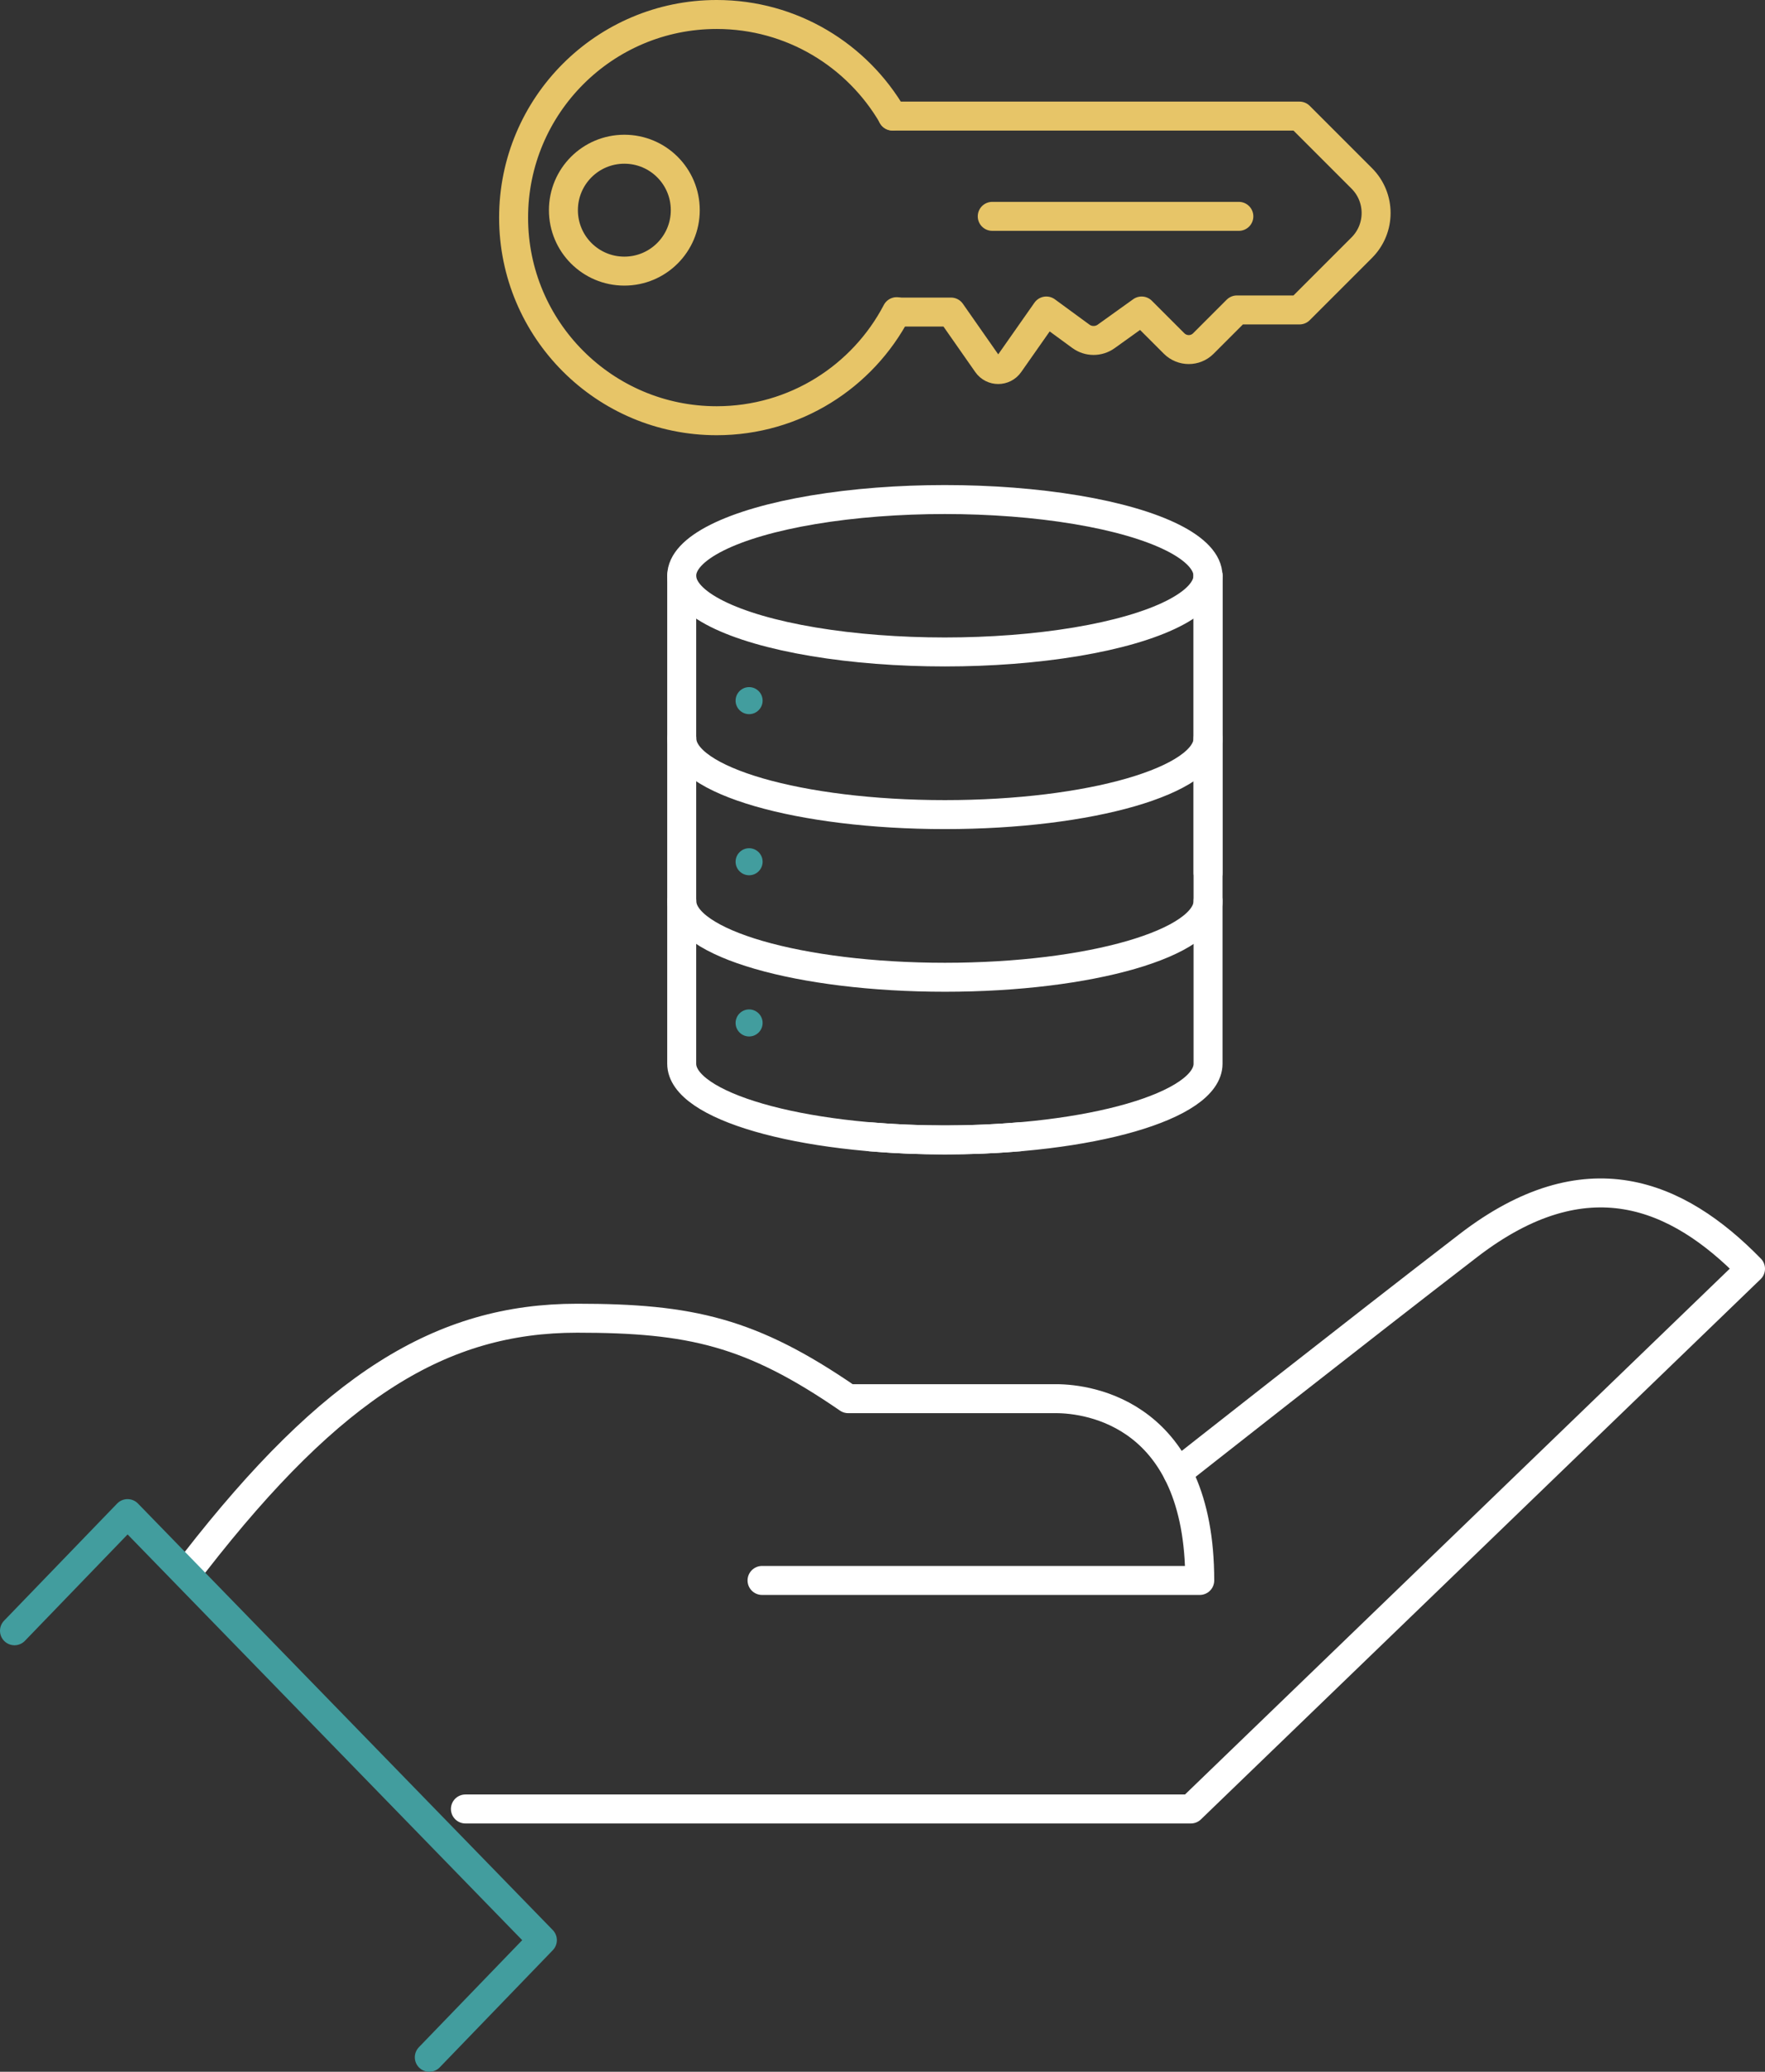
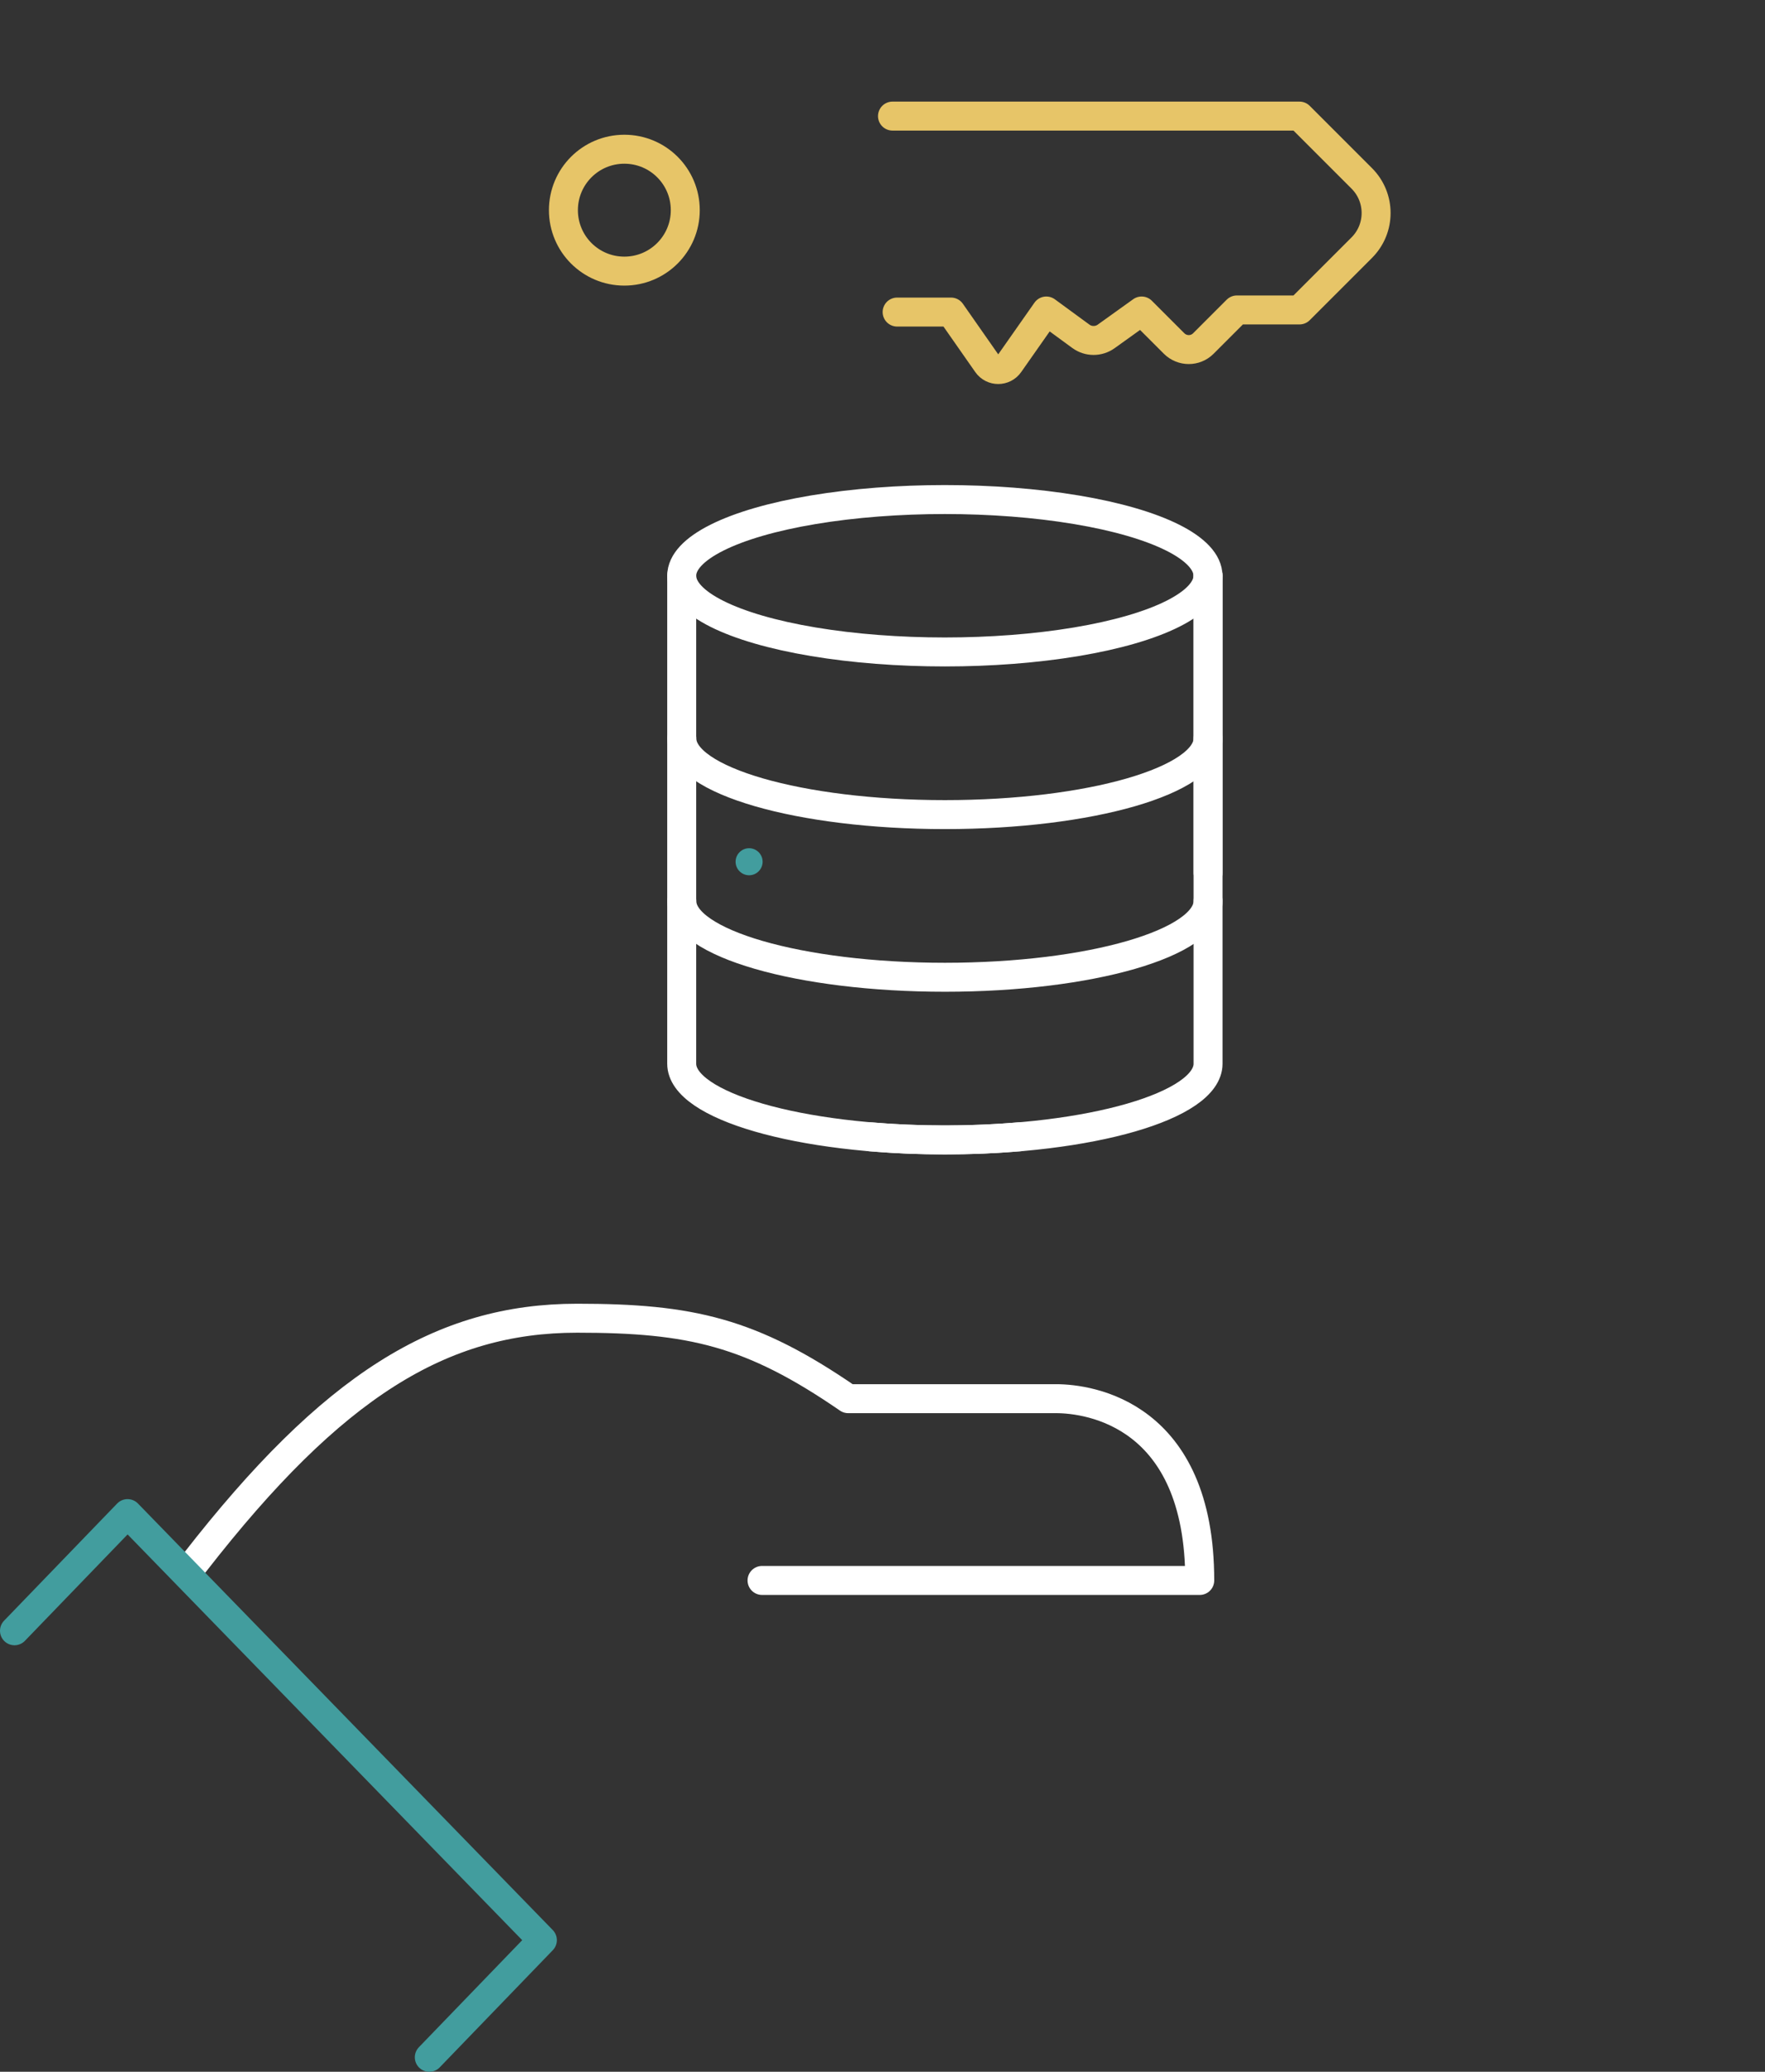
<svg xmlns="http://www.w3.org/2000/svg" id="Layer_2" data-name="Layer 2" viewBox="0 0 182.79 214.5">
  <rect x="0" y="0" width="182.79" height="214.5" fill="#333333" stroke="none" />
  <defs>
    <style>
      .cls-1 {
        stroke: #fff;
      }

      .cls-1, .cls-2, .cls-3 {
        fill: none;
        stroke-linecap: round;
        stroke-linejoin: round;
        stroke-width: 3px;
      }

      .cls-2 {
        stroke: #429d9e;
      }

      .cls-4 {
        fill: #429d9e;
        stroke-width: 0px;
      }

      .cls-3 {
        stroke: #e7c568;
      }
    </style>
  </defs>
  <g id="Layer_1-2" data-name="Layer 1">
    <g>
-       <path class="cls-1" d="M121.96,152.46s18.56-14.62,30.12-23.51c12.16-9.35,21.6-5.39,29.21,2.41l-57.96,55.93H48.2" />
      <path class="cls-1" d="M20.18,161.77c14.24-18.31,25.53-25.29,39.59-25.29,11.77,0,18.03,1.42,28.07,8.33h21.53c3.46,0,14.88,1.58,14.88,18.82h-45.33" />
      <polyline class="cls-2" points="1.5 168.84 13.21 156.71 56.17 200.87 44.46 213" />
      <g>
        <g>
          <path class="cls-1" d="M125.11,93.29c0,4.36-12.2,7.89-27.25,7.89s-27.25-3.53-27.25-7.89" />
          <ellipse class="cls-1" cx="97.85" cy="59.61" rx="27.25" ry="7.89" />
          <path class="cls-1" d="M125.11,76.45c0,4.36-12.2,7.89-27.25,7.89s-27.25-3.53-27.25-7.89" />
-           <path class="cls-4" d="M78.98,72.54c0,.77-.63,1.4-1.4,1.4s-1.4-.63-1.4-1.4.63-1.4,1.4-1.4,1.4.63,1.4,1.4Z" />
          <path class="cls-4" d="M78.98,89.22c0,.77-.63,1.4-1.4,1.4s-1.4-.63-1.4-1.4.63-1.4,1.4-1.4,1.4.63,1.4,1.4Z" />
-           <path class="cls-4" d="M78.98,105.91c0,.77-.63,1.4-1.4,1.4s-1.4-.63-1.4-1.4.63-1.4,1.4-1.4,1.4.63,1.4,1.4Z" />
          <line class="cls-1" x1="125.11" y1="90.36" x2="125.11" y2="59.61" />
          <path class="cls-1" d="M70.6,59.61v50.52c0,4.36,12.2,7.89,27.25,7.89,2.68,0,5.26-.11,7.7-.32" />
          <path class="cls-1" d="M125.11,59.61v50.52c0,4.36-12.2,7.89-27.25,7.89-2.68,0-5.26-.11-7.7-.32" />
        </g>
-         <path class="cls-3" d="M92.44,12.01c-3.64-6.28-10.43-10.51-18.22-10.51-11.61,0-21.03,9.42-21.03,21.03s9.42,21.03,21.03,21.03c8.1,0,15.13-4.58,18.64-11.29" />
        <path class="cls-3" d="M92.43,12.02h42.15l6.45,6.45c1.98,1.98,1.98,5.19,0,7.17l-6.45,6.45h-6.48s-3.48,3.48-3.48,3.48c-.83.83-2.18.83-3.02,0l-3.37-3.37-3.67,2.63c-.78.56-1.84.56-2.62-.01l-3.58-2.62-3.83,5.46c-.56.8-1.74.8-2.3,0l-3.74-5.35h-5.58" />
-         <line class="cls-3" x1="102.76" y1="22.4" x2="128.3" y2="22.4" />
        <path class="cls-3" d="M64.66,28.07c3.48,0,6.31-2.82,6.31-6.31s-2.82-6.31-6.31-6.31-6.31,2.82-6.31,6.31,2.82,6.31,6.31,6.31Z" />
      </g>
    </g>
  </g>
</svg>